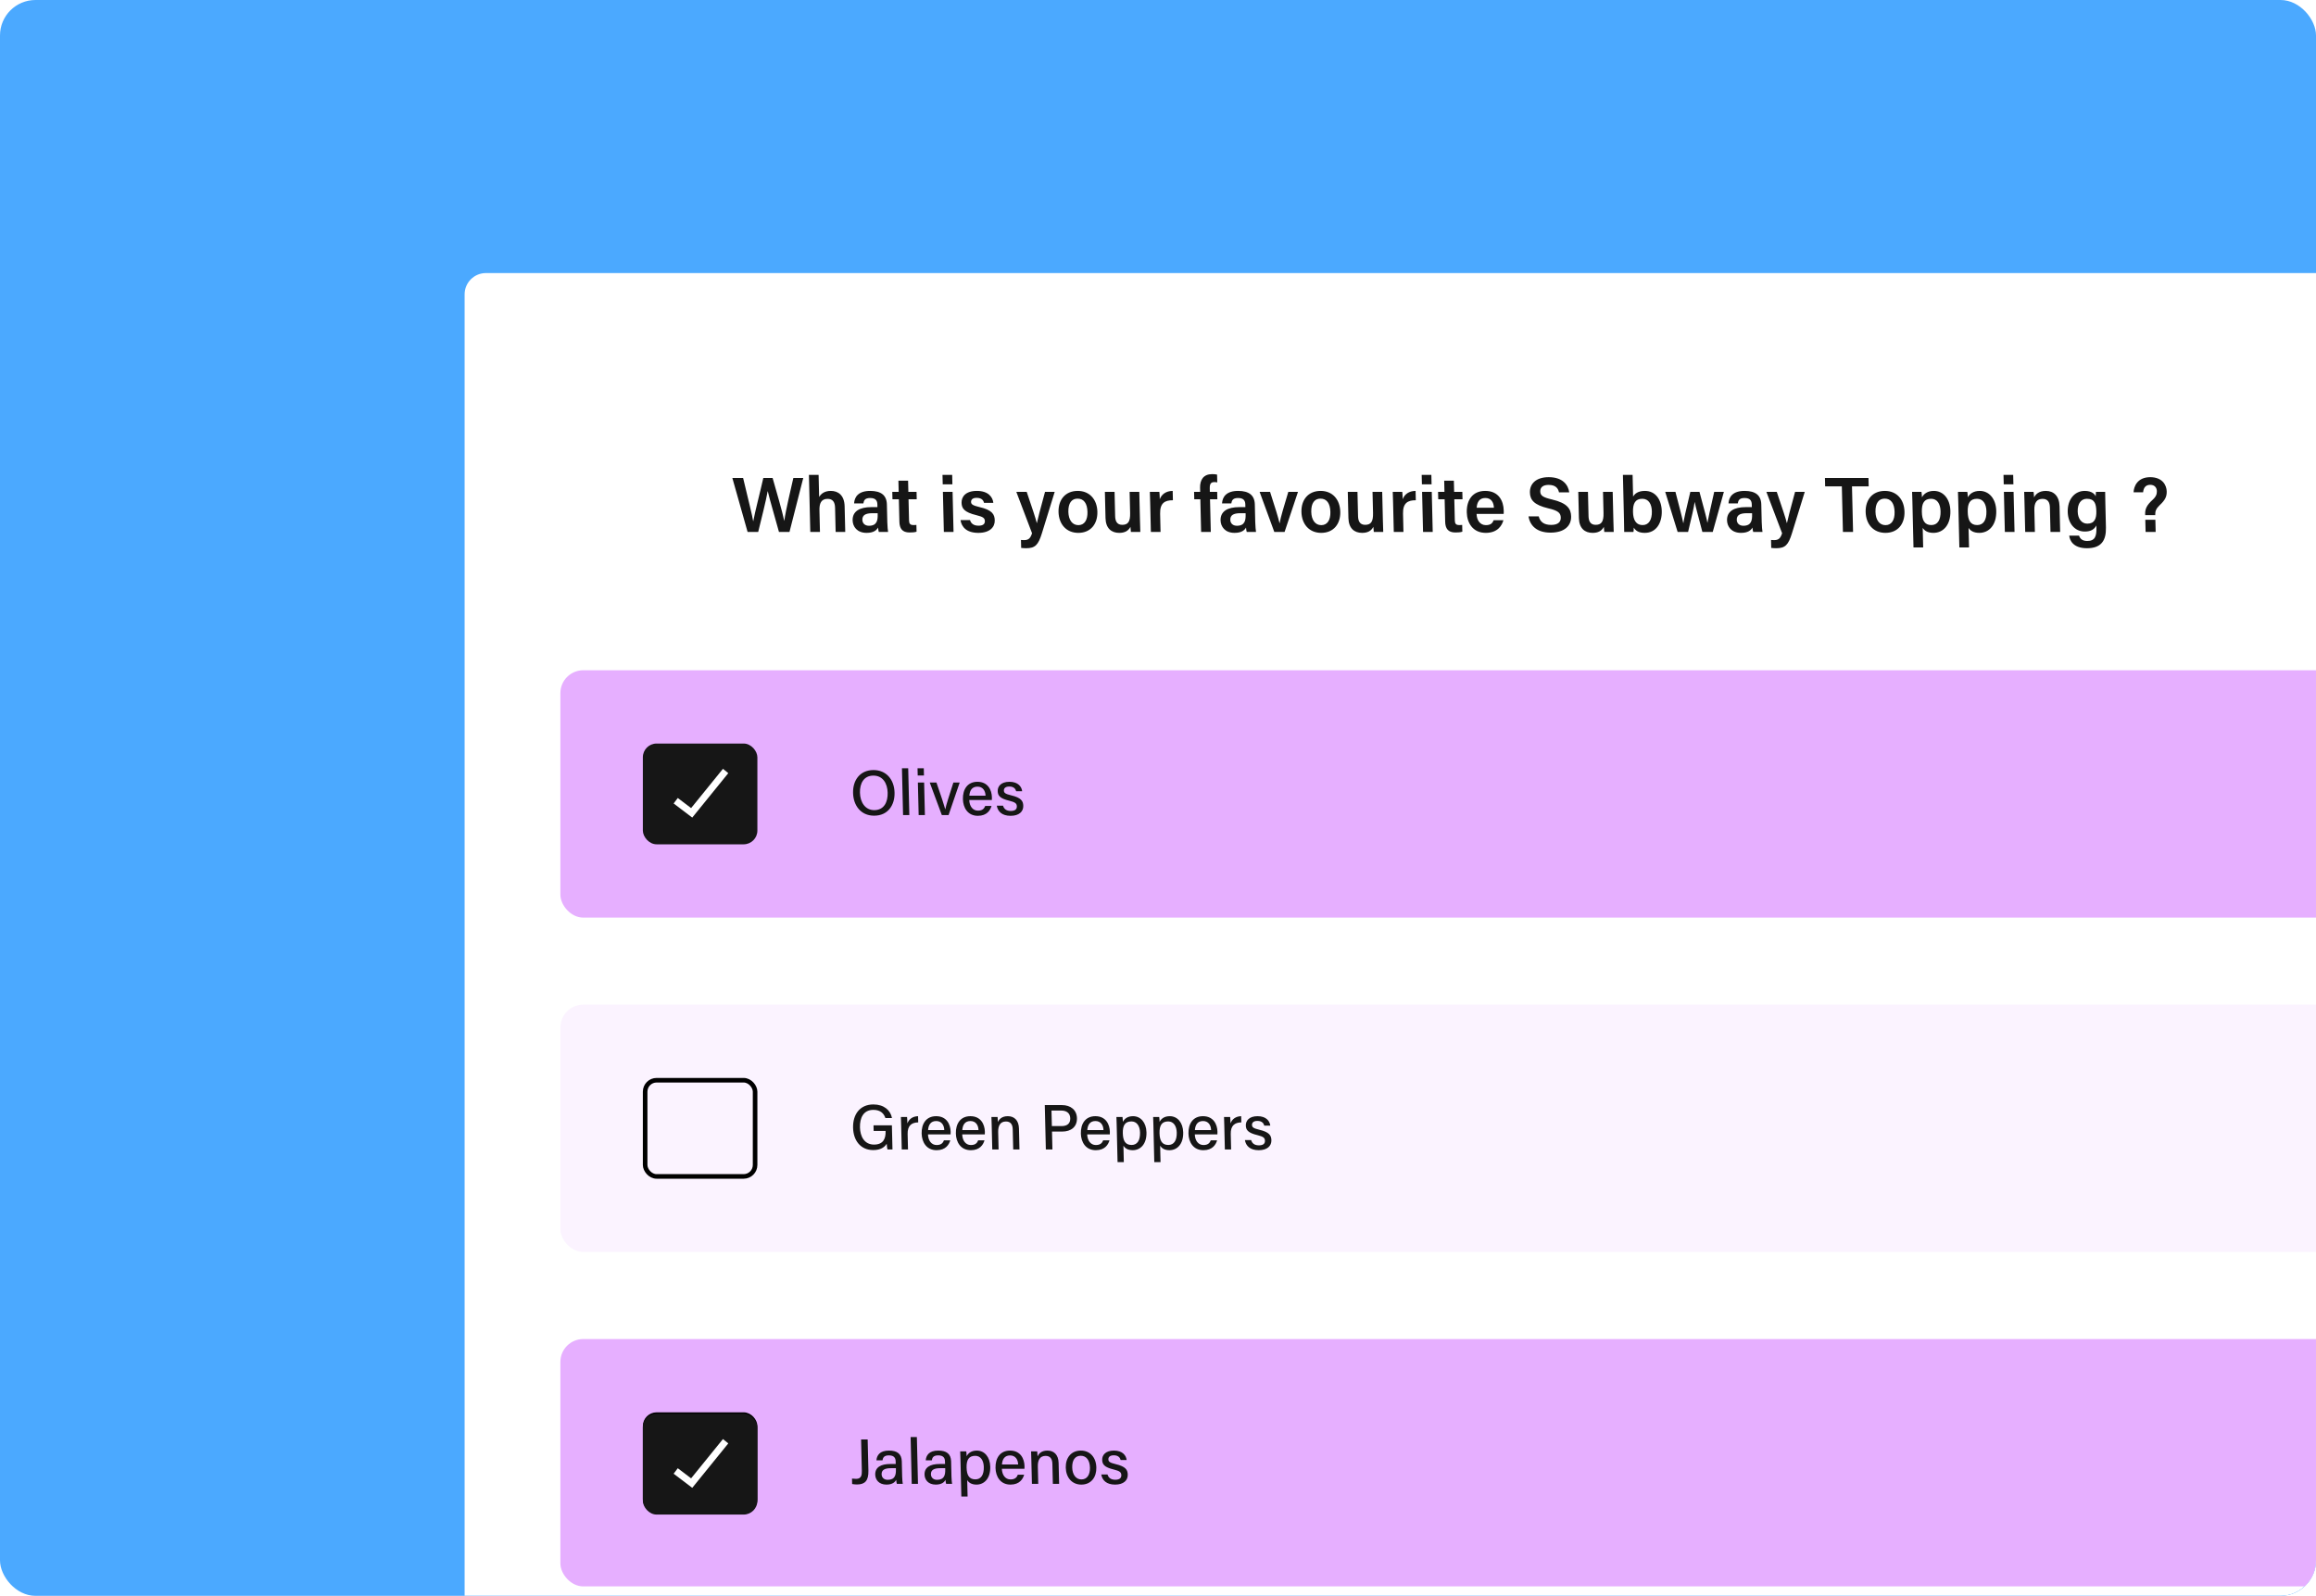
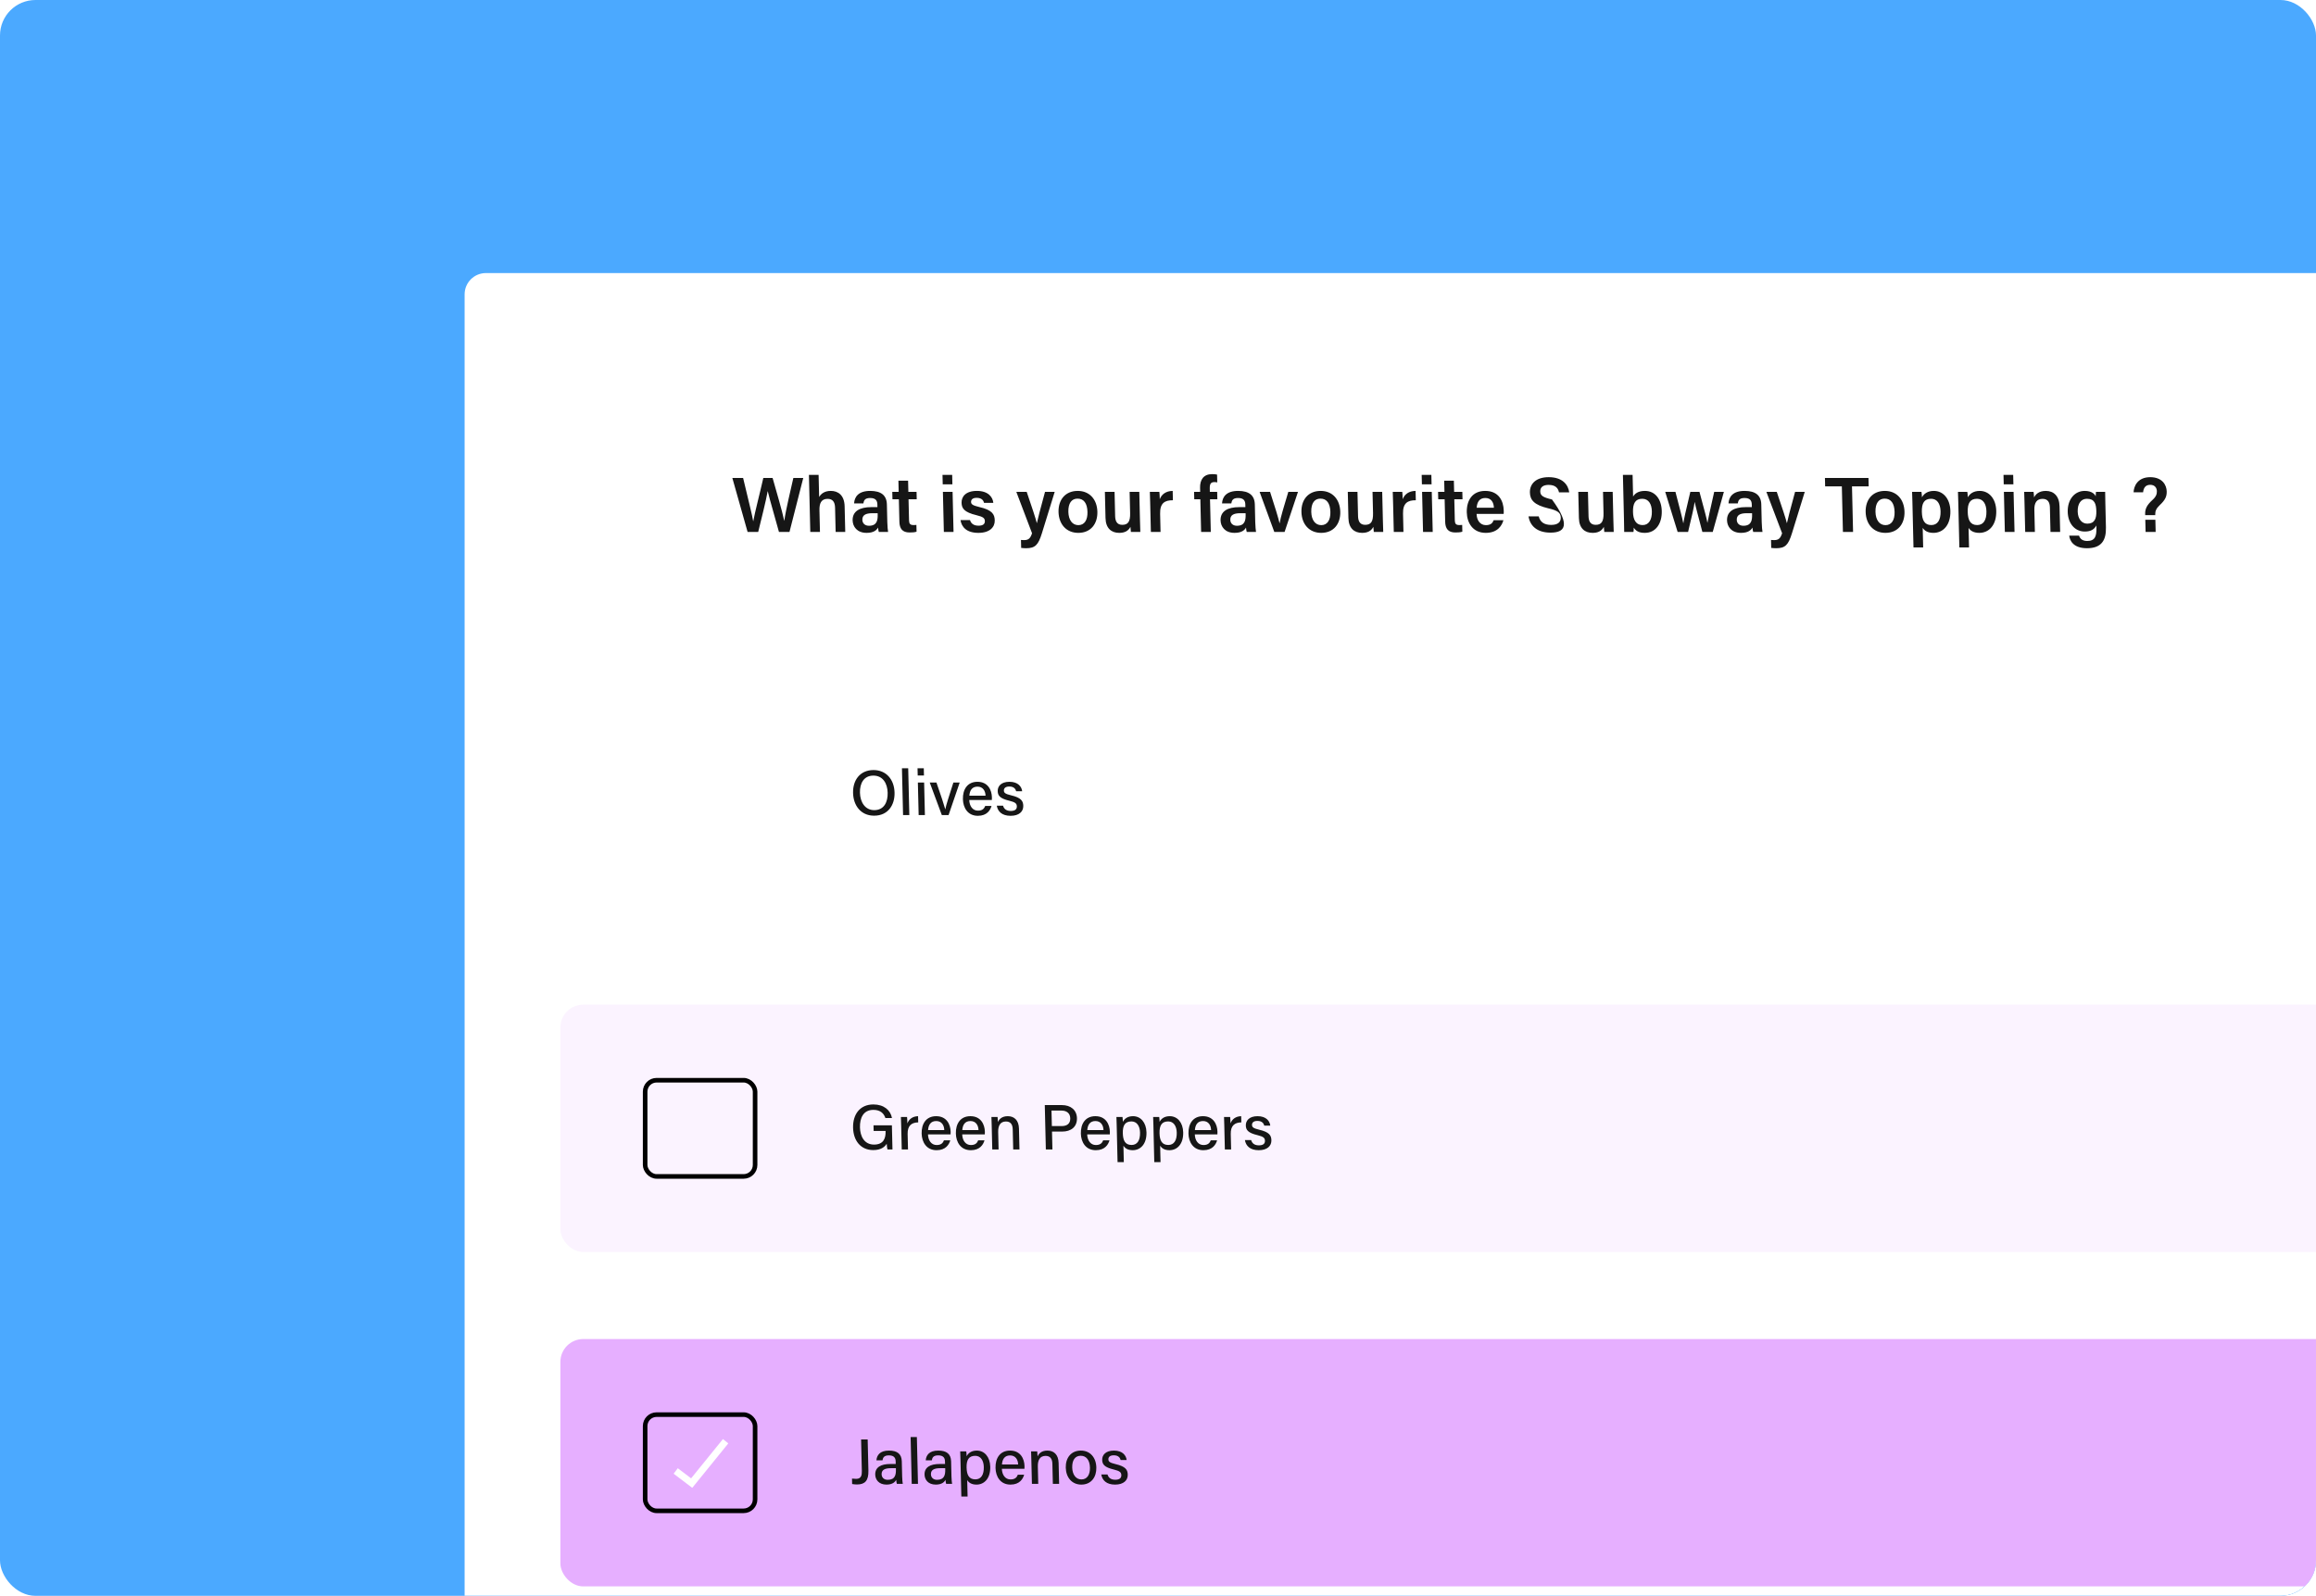
<svg xmlns="http://www.w3.org/2000/svg" width="653" height="450" viewBox="0 0 653 450" fill="none">
  <g clip-path="url(#clip0_3115_4342)">
    <rect width="653" height="450" rx="10" fill="#4BA9FF" />
    <g filter="url(#filter0_d_3115_4342)">
      <rect x="116" y="85" width="585" height="392" rx="6" fill="white" />
    </g>
-     <rect x="158" y="189" width="502.47" height="69.752" rx="6.458" fill="#E6AFFF" />
    <path d="M246.291 217.143C249.837 217.143 252.132 219.771 252.221 223.513C252.303 226.968 250.414 230.01 246.454 230.01C242.728 230.01 240.608 227.166 240.523 223.585C240.438 219.987 242.494 217.143 246.291 217.143ZM246.257 218.709C243.539 218.709 242.403 220.904 242.466 223.531C242.529 226.177 243.897 228.444 246.489 228.444C249.296 228.444 250.339 226.123 250.278 223.549C250.215 220.904 248.921 218.709 246.257 218.709ZM256.383 229.83H254.619L254.305 216.639H256.069L256.383 229.83ZM259.014 229.83L258.796 220.67H260.559L260.777 229.83H259.014ZM260.512 218.673H258.748L258.7 216.639H260.463L260.512 218.673ZM262.144 220.67H264.034C265.29 224.287 266.22 227.076 266.517 228.21H266.535C266.725 227.094 267.631 224.341 268.804 220.67H270.586L267.456 229.83H265.548L262.144 220.67ZM279.654 225.583H273.282C273.341 227.31 274.236 228.588 275.73 228.588C277.098 228.588 277.531 227.904 277.786 227.256H279.568C279.236 228.426 278.302 230.046 275.71 230.046C272.813 230.046 271.551 227.724 271.495 225.349C271.429 222.596 272.764 220.454 275.59 220.454C278.578 220.454 279.624 222.812 279.672 224.827C279.679 225.115 279.684 225.331 279.654 225.583ZM273.308 224.377H277.879C277.828 222.956 277.099 221.822 275.605 221.822C274.057 221.822 273.416 222.884 273.308 224.377ZM281.044 227.184H282.808C283.065 228.138 283.798 228.678 284.986 228.678C286.246 228.678 286.719 228.156 286.701 227.382C286.681 226.573 286.259 226.213 284.593 225.799C281.878 225.151 281.336 224.323 281.306 223.064C281.275 221.768 282.198 220.454 284.628 220.454C287.076 220.454 288.063 221.858 288.201 223.118H286.509C286.37 222.578 285.956 221.786 284.588 221.786C283.382 221.786 283.035 222.362 283.049 222.92C283.064 223.567 283.431 223.873 285.079 224.269C287.938 224.935 288.483 225.889 288.515 227.238C288.553 228.84 287.34 230.046 284.946 230.046C282.498 230.046 281.317 228.822 281.044 227.184Z" fill="#161616" />
-     <rect x="181.254" y="209.667" width="32.292" height="28.417" rx="3.875" fill="#161616" />
    <path d="M190.517 225.791L195.02 229.207L204.591 217.406" stroke="white" stroke-width="1.938" />
    <rect x="158" y="283.294" width="502.47" height="69.752" rx="6.458" fill="#FBF3FF" />
    <path d="M251.471 317.322L251.633 324.124H250.229C250.133 323.854 250.066 323.332 250.011 322.522C249.457 323.422 248.38 324.304 246.22 324.304C242.602 324.304 240.611 321.568 240.526 318.005C240.437 314.262 242.44 311.437 246.255 311.437C249.207 311.437 251.1 313.057 251.494 315.27H249.641C249.214 313.993 248.254 312.967 246.256 312.967C243.412 312.967 242.405 315.252 242.468 317.915C242.527 320.417 243.681 322.756 246.435 322.756C249.135 322.756 249.74 320.957 249.694 319.031L249.691 318.905H246.325L246.288 317.322H251.471ZM254.25 324.124L254.091 317.448C254.063 316.242 254.027 315.504 254.014 314.964H255.742C255.784 315.216 255.82 315.972 255.839 316.782C256.279 315.576 257.322 314.784 258.851 314.748L258.892 316.494C257.021 316.53 255.854 317.412 255.91 319.769L256.014 324.124H254.25ZM268.018 319.877H261.646C261.705 321.604 262.6 322.882 264.094 322.882C265.462 322.882 265.895 322.198 266.15 321.55H267.932C267.6 322.72 266.666 324.34 264.074 324.34C261.177 324.34 259.915 322.018 259.859 319.643C259.793 316.89 261.128 314.748 263.954 314.748C266.942 314.748 267.988 317.106 268.036 319.121C268.043 319.409 268.048 319.625 268.018 319.877ZM261.672 318.671H266.243C266.192 317.25 265.463 316.116 263.969 316.116C262.421 316.116 261.78 317.178 261.672 318.671ZM277.668 319.877H271.296C271.355 321.604 272.25 322.882 273.744 322.882C275.111 322.882 275.545 322.198 275.8 321.55H277.582C277.249 322.72 276.316 324.34 273.724 324.34C270.826 324.34 269.565 322.018 269.509 319.643C269.443 316.89 270.778 314.748 273.604 314.748C276.592 314.748 277.638 317.106 277.686 319.121C277.693 319.409 277.698 319.625 277.668 319.877ZM271.321 318.671H275.893C275.841 317.25 275.112 316.116 273.618 316.116C272.071 316.116 271.43 317.178 271.321 318.671ZM279.772 324.124L279.609 317.268C279.59 316.476 279.571 315.666 279.536 314.964H281.264C281.306 315.234 281.364 316.134 281.37 316.404C281.694 315.648 282.429 314.748 284.157 314.748C285.902 314.748 287.242 315.828 287.3 318.239L287.44 324.124H285.676L285.541 318.455C285.509 317.142 284.984 316.242 283.634 316.242C282.032 316.242 281.395 317.43 281.437 319.229L281.554 324.124H279.772ZM294.878 324.124L294.58 311.617H299.404C301.888 311.617 303.595 313.003 303.649 315.306C303.709 317.789 301.94 319.085 299.492 319.085H296.612L296.732 324.124H294.878ZM296.471 313.165L296.575 317.538H299.329C300.949 317.538 301.794 316.764 301.76 315.342C301.725 313.867 300.683 313.165 299.279 313.165H296.471ZM312.91 319.877H306.538C306.597 321.604 307.492 322.882 308.986 322.882C310.353 322.882 310.787 322.198 311.042 321.55H312.824C312.491 322.72 311.558 324.34 308.966 324.34C306.068 324.34 304.807 322.018 304.751 319.643C304.685 316.89 306.02 314.748 308.846 314.748C311.834 314.748 312.88 317.106 312.928 319.121C312.935 319.409 312.94 319.625 312.91 319.877ZM306.563 318.671H311.135C311.083 317.25 310.354 316.116 308.86 316.116C307.313 316.116 306.672 317.178 306.563 318.671ZM316.863 327.705H315.099L314.849 317.196C314.831 316.44 314.813 315.684 314.778 314.964H316.488C316.531 315.252 316.58 315.81 316.593 316.35C317.04 315.468 317.941 314.748 319.471 314.748C321.594 314.748 323.184 316.512 323.251 319.301C323.329 322.576 321.589 324.34 319.375 324.34C317.935 324.34 317.165 323.746 316.753 323.062L316.863 327.705ZM321.435 319.373C321.39 317.484 320.514 316.224 319.02 316.224C317.202 316.224 316.527 317.376 316.579 319.535C316.628 321.622 317.252 322.864 319.052 322.864C320.672 322.864 321.486 321.55 321.435 319.373ZM327.216 327.705H325.452L325.202 317.196C325.184 316.44 325.166 315.684 325.131 314.964H326.841C326.884 315.252 326.933 315.81 326.946 316.35C327.393 315.468 328.294 314.748 329.823 314.748C331.947 314.748 333.537 316.512 333.604 319.301C333.682 322.576 331.942 324.34 329.728 324.34C328.288 324.34 327.518 323.746 327.106 323.062L327.216 327.705ZM331.787 319.373C331.742 317.484 330.867 316.224 329.373 316.224C327.555 316.224 326.88 317.376 326.932 319.535C326.981 321.622 327.605 322.864 329.405 322.864C331.025 322.864 331.839 321.55 331.787 319.373ZM343.248 319.877H336.876C336.935 321.604 337.83 322.882 339.324 322.882C340.691 322.882 341.125 322.198 341.38 321.55H343.162C342.829 322.72 341.896 324.34 339.304 324.34C336.406 324.34 335.145 322.018 335.089 319.643C335.023 316.89 336.358 314.748 339.184 314.748C342.172 314.748 343.218 317.106 343.266 319.121C343.273 319.409 343.278 319.625 343.248 319.877ZM336.901 318.671H341.473C341.421 317.25 340.692 316.116 339.198 316.116C337.651 316.116 337.01 317.178 336.901 318.671ZM345.352 324.124L345.193 317.448C345.164 316.242 345.129 315.504 345.116 314.964H346.844C346.886 315.216 346.922 315.972 346.941 316.782C347.38 315.576 348.423 314.784 349.953 314.748L349.994 316.494C348.123 316.53 346.956 317.412 347.012 319.769L347.116 324.124H345.352ZM351.001 321.478H352.765C353.022 322.432 353.754 322.972 354.942 322.972C356.202 322.972 356.676 322.45 356.657 321.676C356.638 320.867 356.216 320.507 354.55 320.093C351.835 319.445 351.293 318.617 351.263 317.358C351.232 316.062 352.155 314.748 354.585 314.748C357.032 314.748 358.02 316.152 358.158 317.412H356.466C356.327 316.872 355.912 316.08 354.544 316.08C353.338 316.08 352.992 316.656 353.005 317.214C353.021 317.861 353.388 318.167 355.035 318.563C357.895 319.229 358.44 320.183 358.472 321.532C358.51 323.134 357.297 324.34 354.903 324.34C352.455 324.34 351.274 323.116 351.001 321.478Z" fill="#161616" />
    <rect x="181.9" y="304.606" width="31.001" height="27.126" rx="3.229" stroke="black" stroke-width="1.292" />
    <rect x="158" y="377.588" width="502.47" height="69.752" rx="6.458" fill="#E6AFFF" />
    <path d="M244.64 405.911L244.849 414.711C244.917 417.536 243.862 418.598 241.648 418.598C241.144 418.598 240.639 418.544 240.259 418.472L240.223 416.942C240.458 416.978 240.998 417.014 241.394 417.014C242.852 417.014 243.025 415.952 242.997 414.783L242.786 405.911H244.64ZM254.262 412.065L254.364 416.348C254.384 417.194 254.479 418.166 254.539 418.418H252.866C252.789 418.22 252.724 417.77 252.677 417.284C252.385 417.878 251.683 418.634 249.937 418.634C247.759 418.634 246.807 417.212 246.774 415.826C246.725 413.775 248.323 412.821 251.04 412.821H252.552L252.535 412.083C252.516 411.31 252.243 410.392 250.641 410.392C249.183 410.392 248.947 411.094 248.82 411.795H247.11C247.205 410.464 247.998 409.024 250.662 409.042C252.948 409.042 254.213 409.978 254.262 412.065ZM252.605 414.297L252.599 414.009H251.195C249.431 414.009 248.543 414.513 248.572 415.718C248.593 416.618 249.221 417.284 250.301 417.284C252.389 417.284 252.643 415.862 252.605 414.297ZM258.826 418.418H257.063L256.749 405.227H258.512L258.826 418.418ZM268.166 412.065L268.268 416.348C268.288 417.194 268.383 418.166 268.443 418.418H266.769C266.692 418.22 266.628 417.77 266.58 417.284C266.288 417.878 265.586 418.634 263.84 418.634C261.662 418.634 260.711 417.212 260.678 415.826C260.629 413.775 262.226 412.821 264.944 412.821H266.456L266.438 412.083C266.42 411.31 266.146 410.392 264.544 410.392C263.086 410.392 262.851 411.094 262.724 411.795H261.014C261.108 410.464 261.902 409.024 264.566 409.042C266.852 409.042 268.116 409.978 268.166 412.065ZM266.509 414.297L266.502 414.009H265.098C263.334 414.009 262.446 414.513 262.475 415.718C262.496 416.618 263.124 417.284 264.204 417.284C266.292 417.284 266.546 415.862 266.509 414.297ZM272.815 421.999H271.051L270.801 411.49C270.783 410.734 270.765 409.978 270.73 409.258H272.44C272.483 409.546 272.532 410.104 272.545 410.644C272.992 409.762 273.893 409.042 275.422 409.042C277.546 409.042 279.136 410.806 279.203 413.595C279.281 416.87 277.541 418.634 275.327 418.634C273.887 418.634 273.117 418.04 272.705 417.356L272.815 421.999ZM277.386 413.667C277.341 411.777 276.466 410.518 274.972 410.518C273.154 410.518 272.479 411.67 272.531 413.829C272.58 415.916 273.204 417.158 275.004 417.158C276.624 417.158 277.438 415.844 277.386 413.667ZM288.847 414.171H282.475C282.534 415.898 283.429 417.176 284.923 417.176C286.29 417.176 286.724 416.492 286.979 415.844H288.761C288.428 417.014 287.495 418.634 284.903 418.634C282.005 418.634 280.744 416.312 280.688 413.937C280.622 411.184 281.957 409.042 284.783 409.042C287.771 409.042 288.817 411.4 288.865 413.415C288.872 413.703 288.877 413.919 288.847 414.171ZM282.5 412.965H287.072C287.02 411.544 286.291 410.41 284.797 410.41C283.25 410.41 282.609 411.472 282.5 412.965ZM290.951 418.418L290.788 411.562C290.769 410.77 290.75 409.96 290.715 409.258H292.443C292.485 409.528 292.543 410.428 292.549 410.698C292.873 409.942 293.608 409.042 295.336 409.042C297.081 409.042 298.421 410.122 298.479 412.533L298.619 418.418H296.855L296.72 412.749C296.688 411.436 296.163 410.536 294.813 410.536C293.211 410.536 292.574 411.723 292.616 413.523L292.733 418.418H290.951ZM304.754 409.042C307.328 409.042 309.047 410.95 309.115 413.811C309.179 416.492 307.7 418.634 304.875 418.634C302.211 418.634 300.56 416.6 300.495 413.847C300.43 411.13 301.964 409.042 304.754 409.042ZM304.717 410.5C303.097 410.5 302.263 411.777 302.312 413.829C302.359 415.79 303.346 417.176 304.912 417.176C306.496 417.176 307.364 415.862 307.316 413.847C307.268 411.813 306.337 410.5 304.717 410.5ZM310.504 415.772H312.267C312.524 416.726 313.257 417.266 314.445 417.266C315.705 417.266 316.178 416.744 316.16 415.97C316.141 415.161 315.718 414.801 314.052 414.387C311.337 413.739 310.795 412.911 310.765 411.652C310.735 410.356 311.657 409.042 314.087 409.042C316.535 409.042 317.522 410.446 317.66 411.705H315.968C315.83 411.166 315.415 410.374 314.047 410.374C312.841 410.374 312.495 410.95 312.508 411.508C312.523 412.155 312.891 412.461 314.538 412.857C317.398 413.523 317.942 414.477 317.974 415.826C318.012 417.428 316.799 418.634 314.405 418.634C311.958 418.634 310.776 417.41 310.504 415.772Z" fill="#161616" />
    <rect x="181.9" y="398.901" width="31.001" height="27.126" rx="3.229" stroke="black" stroke-width="1.292" />
-     <rect x="181.254" y="398.667" width="32.292" height="28.417" rx="3.875" fill="#161616" />
    <path d="M190.517 414.792L195.02 418.208L204.591 406.406" stroke="white" stroke-width="1.938" />
-     <path d="M213.776 149.995H210.784L206.484 134.775H209.52C211.012 141.087 212.102 145.288 212.362 146.982H212.384C212.831 144.474 214.383 138.536 215.218 134.775H217.835C218.723 137.876 220.616 144.386 221.115 146.85H221.137C221.547 143.749 223.112 137.414 223.687 134.775H226.481L222.597 149.995H219.628C218.711 146.586 217.012 140.867 216.472 138.514H216.45C216.006 141.087 214.557 146.784 213.776 149.995ZM228.079 133.917H230.807L230.955 140.142C231.463 139.306 232.388 138.426 234.258 138.426C236.26 138.426 238.07 139.592 238.145 142.759L238.318 149.995H235.612L235.449 143.177C235.411 141.549 234.774 140.67 233.344 140.67C231.496 140.67 230.999 141.989 231.045 143.925L231.19 149.995H228.462L228.079 133.917ZM250.059 142.253L250.178 147.224C250.203 148.279 250.325 149.709 250.398 149.995H247.78C247.686 149.753 247.606 149.181 247.574 148.763C247.195 149.445 246.4 150.259 244.332 150.259C241.626 150.259 240.44 148.477 240.399 146.74C240.338 144.188 242.356 143.001 245.677 143.001H247.393L247.375 142.231C247.354 141.351 247.046 140.428 245.352 140.428C243.856 140.428 243.564 141.109 243.43 141.945H240.812C240.922 140.098 242.048 138.404 245.414 138.426C248.363 138.448 249.996 139.614 250.059 142.253ZM247.464 145.046L247.456 144.716H245.982C243.98 144.716 243.114 145.31 243.145 146.586C243.167 147.51 243.801 148.257 245.011 148.257C247.254 148.257 247.504 146.718 247.464 145.046ZM251.631 140.779L251.581 138.69H253.385L253.31 135.545H256.038L256.113 138.69H258.423L258.472 140.779H256.163L256.304 146.718C256.327 147.663 256.6 148.059 257.568 148.059C257.788 148.059 258.118 148.059 258.381 148.015L258.426 149.929C257.859 150.127 257.068 150.149 256.452 150.149C254.406 150.149 253.632 149.049 253.586 147.114L253.435 140.779H251.631ZM266.122 149.995L265.853 138.69H268.581L268.85 149.995H266.122ZM268.53 136.579H265.803L265.739 133.917H268.467L268.53 136.579ZM270.813 146.652H273.497C273.785 147.663 274.591 148.235 275.889 148.235C277.209 148.235 277.703 147.729 277.684 146.938C277.663 146.08 277.149 145.728 275.357 145.288C271.795 144.43 271.152 143.331 271.115 141.769C271.076 140.12 272.202 138.426 275.435 138.426C278.691 138.426 279.922 140.23 280.069 141.791H277.451C277.329 141.263 276.934 140.384 275.372 140.384C274.14 140.384 273.78 140.955 273.794 141.549C273.809 142.187 274.213 142.517 276.138 142.979C279.809 143.815 280.433 145.068 280.473 146.74C280.518 148.631 279.083 150.259 275.849 150.259C272.571 150.259 271.125 148.653 270.813 146.652ZM286.552 138.69H289.478C290.991 143.111 292.082 146.41 292.328 147.51H292.35C292.608 146.322 293.251 143.771 294.648 138.69H297.376L293.761 150.391C292.739 153.668 291.881 154.592 289.307 154.592C288.999 154.592 288.426 154.57 287.919 154.504L287.866 152.26C288.108 152.282 288.439 152.304 288.725 152.304C289.956 152.304 290.517 151.842 290.988 150.369L286.552 138.69ZM303.878 138.426C307.156 138.426 309.324 140.779 309.408 144.32C309.488 147.685 307.57 150.259 304.028 150.259C300.596 150.259 298.534 147.751 298.454 144.364C298.372 140.933 300.358 138.426 303.878 138.426ZM303.82 140.604C302.148 140.604 301.166 141.879 301.225 144.342C301.28 146.63 302.348 148.081 304.042 148.081C305.758 148.081 306.67 146.652 306.615 144.364C306.557 141.923 305.58 140.604 303.82 140.604ZM321.226 138.69L321.417 146.696C321.443 147.795 321.474 149.093 321.517 149.995H318.855C318.804 149.687 318.767 149.049 318.733 148.565C318.123 149.731 317.102 150.259 315.562 150.259C313.384 150.259 311.77 149.005 311.701 146.08L311.525 138.69H314.253L314.415 145.53C314.447 146.85 314.87 147.993 316.41 147.993C318.06 147.993 318.698 147.092 318.641 144.672L318.498 138.69H321.226ZM324.491 149.995L324.295 141.747C324.265 140.472 324.242 139.526 324.2 138.69H326.884C326.934 138.954 326.982 140.01 327 140.779C327.495 139.416 328.726 138.448 330.64 138.426L330.702 141.065C328.414 141.043 327.025 141.857 327.097 144.87L327.219 149.995H324.491ZM341.386 149.995H338.658L338.439 140.779H336.723L336.673 138.69H338.389L338.362 137.568C338.309 135.325 339.304 133.698 341.768 133.698C342.252 133.698 342.869 133.741 343.157 133.829L343.209 136.029C343.01 135.985 342.701 135.941 342.437 135.941C341.425 135.941 341.062 136.403 341.095 137.766L341.117 138.69H343.185L343.234 140.779H341.166L341.386 149.995ZM353.801 142.253L353.919 147.224C353.944 148.279 354.066 149.709 354.139 149.995H351.521C351.428 149.753 351.348 149.181 351.316 148.763C350.936 149.445 350.142 150.259 348.074 150.259C345.368 150.259 344.182 148.477 344.14 146.74C344.08 144.188 346.097 143.001 349.419 143.001H351.135L351.117 142.231C351.096 141.351 350.788 140.428 349.094 140.428C347.598 140.428 347.306 141.109 347.172 141.945H344.554C344.664 140.098 345.79 138.404 349.156 138.426C352.104 138.448 353.738 139.614 353.801 142.253ZM351.206 145.046L351.198 144.716H349.724C347.722 144.716 346.856 145.31 346.886 146.586C346.908 147.51 347.542 148.257 348.752 148.257C350.996 148.257 351.245 146.718 351.206 145.046ZM355.148 138.69H358.096C359.426 142.781 360.474 146.168 360.771 147.554H360.793C361.061 145.882 362.103 142.495 363.244 138.69H365.972L362.193 149.995H359.289L355.148 138.69ZM372.366 138.426C375.644 138.426 377.812 140.779 377.896 144.32C377.976 147.685 376.058 150.259 372.516 150.259C369.084 150.259 367.022 147.751 366.942 144.364C366.86 140.933 368.846 138.426 372.366 138.426ZM372.308 140.604C370.636 140.604 369.654 141.879 369.713 144.342C369.768 146.63 370.836 148.081 372.53 148.081C374.246 148.081 375.158 146.652 375.103 144.364C375.045 141.923 374.068 140.604 372.308 140.604ZM389.714 138.69L389.905 146.696C389.931 147.795 389.962 149.093 390.005 149.995H387.343C387.292 149.687 387.255 149.049 387.221 148.565C386.611 149.731 385.59 150.259 384.05 150.259C381.872 150.259 380.258 149.005 380.189 146.08L380.013 138.69H382.741L382.903 145.53C382.935 146.85 383.358 147.993 384.898 147.993C386.548 147.993 387.186 147.092 387.129 144.672L386.986 138.69H389.714ZM392.979 149.995L392.783 141.747C392.753 140.472 392.73 139.526 392.688 138.69H395.372C395.422 138.954 395.469 140.01 395.488 140.779C395.983 139.416 397.214 138.448 399.128 138.426L399.19 141.065C396.902 141.043 395.513 141.857 395.585 144.87L395.707 149.995H392.979ZM401.229 149.995L400.96 138.69H403.688L403.957 149.995H401.229ZM403.637 136.579H400.909L400.846 133.917H403.574L403.637 136.579ZM405.514 140.779L405.464 138.69H407.268L407.193 135.545H409.921L409.996 138.69H412.306L412.356 140.779H410.046L410.187 146.718C410.21 147.663 410.483 148.059 411.451 148.059C411.671 148.059 412.001 148.059 412.264 148.015L412.309 149.929C411.742 150.127 410.951 150.149 410.335 150.149C408.289 150.149 407.515 149.049 407.469 147.114L407.318 140.779H405.514ZM423.956 144.914H416.323C416.363 146.608 417.256 148.081 418.95 148.081C420.402 148.081 420.848 147.422 421.139 146.696H423.889C423.504 148.103 422.324 150.259 418.914 150.259C415.262 150.259 413.633 147.444 413.563 144.496C413.48 140.999 415.2 138.426 418.764 138.426C422.57 138.426 423.914 141.263 423.977 143.947C423.986 144.32 423.993 144.584 423.956 144.914ZM416.348 143.177H421.209C421.151 141.659 420.462 140.428 418.79 140.428C417.118 140.428 416.463 141.571 416.348 143.177ZM430.97 145.618H433.851C434.264 147.246 435.426 148.015 437.34 148.015C439.298 148.015 440.092 147.18 440.063 145.948C440.031 144.628 439.29 143.969 436.503 143.331C432.543 142.385 431.409 140.977 431.359 138.888C431.3 136.381 433.126 134.555 436.668 134.555C440.562 134.555 442.175 136.711 442.446 138.844H439.564C439.34 137.766 438.678 136.733 436.632 136.733C435.114 136.733 434.249 137.37 434.278 138.58C434.306 139.768 435.044 140.252 437.588 140.845C441.99 141.879 442.932 143.551 442.981 145.618C443.044 148.279 441.088 150.193 437.172 150.193C433.322 150.193 431.384 148.235 430.97 145.618ZM454.7 138.69L454.891 146.696C454.917 147.795 454.948 149.093 454.992 149.995H452.33C452.278 149.687 452.241 149.049 452.208 148.565C451.597 149.731 450.576 150.259 449.036 150.259C446.858 150.259 445.245 149.005 445.175 146.08L444.999 138.69H447.727L447.89 145.53C447.921 146.85 448.344 147.993 449.884 147.993C451.534 147.993 452.173 147.092 452.115 144.672L451.973 138.69H454.7ZM457.877 146.256L457.583 133.917H460.311L460.456 140.032C460.921 139.218 461.87 138.426 463.784 138.426C466.776 138.426 468.462 140.889 468.539 144.123C468.618 147.444 466.991 150.259 463.758 150.259C462.042 150.259 461.214 149.687 460.643 148.785C460.653 149.225 460.599 149.709 460.561 149.995H457.944C457.936 148.763 457.906 147.51 457.877 146.256ZM465.747 144.188C465.698 142.121 464.827 140.648 463.045 140.648C461.065 140.648 460.37 141.967 460.428 144.386C460.477 146.454 461.153 148.059 463.177 148.059C464.893 148.059 465.802 146.52 465.747 144.188ZM469.509 138.69H472.391C473.649 143.485 474.352 146.212 474.603 147.532H474.625C474.817 146.344 475.251 144.232 476.592 138.69H479.166C480.735 144.54 481.216 146.234 481.398 147.4H481.42C481.655 146.212 481.989 144.518 483.324 138.69H486.052L482.911 149.995H479.985C478.895 145.772 478.102 142.979 477.827 141.571H477.805C477.639 142.935 476.96 145.794 475.96 149.995H473.012L469.509 138.69ZM496.599 142.253L496.717 147.224C496.742 148.279 496.864 149.709 496.937 149.995H494.319C494.225 149.753 494.146 149.181 494.114 148.763C493.734 149.445 492.94 150.259 490.872 150.259C488.166 150.259 486.98 148.477 486.938 146.74C486.877 144.188 488.895 143.001 492.217 143.001H493.933L493.914 142.231C493.893 141.351 493.586 140.428 491.892 140.428C490.396 140.428 490.104 141.109 489.97 141.945H487.352C487.462 140.098 488.588 138.404 491.954 138.426C494.902 138.448 496.536 139.614 496.599 142.253ZM494.003 145.046L493.996 144.716H492.522C490.52 144.716 489.654 145.31 489.684 146.586C489.706 147.51 490.34 148.257 491.55 148.257C493.794 148.257 494.043 146.718 494.003 145.046ZM498.032 138.69H500.958C502.471 143.111 503.561 146.41 503.807 147.51H503.829C504.087 146.322 504.73 143.771 506.127 138.69H508.855L505.24 150.391C504.218 153.668 503.36 154.592 500.786 154.592C500.478 154.592 499.906 154.57 499.398 154.504L499.345 152.26C499.587 152.282 499.918 152.304 500.204 152.304C501.436 152.304 501.997 151.842 502.467 150.369L498.032 138.69ZM519.616 149.995L519.311 137.151H514.603L514.546 134.775H526.822L526.878 137.151H522.171L522.476 149.995H519.616ZM531.448 138.426C534.726 138.426 536.894 140.779 536.978 144.32C537.058 147.685 535.14 150.259 531.598 150.259C528.166 150.259 526.104 147.751 526.024 144.364C525.942 140.933 527.928 138.426 531.448 138.426ZM531.39 140.604C529.718 140.604 528.736 141.879 528.795 144.342C528.85 146.63 529.918 148.081 531.612 148.081C533.328 148.081 534.24 146.652 534.185 144.364C534.127 141.923 533.15 140.604 531.39 140.604ZM542.24 154.372H539.512L539.204 141.417C539.182 140.516 539.16 139.592 539.117 138.69H541.757C541.808 139.02 541.891 139.702 541.903 140.23C542.409 139.284 543.444 138.426 545.27 138.426C547.844 138.426 549.831 140.582 549.914 144.057C550.009 148.059 547.884 150.259 545.134 150.259C543.462 150.259 542.566 149.599 542.108 148.851L542.24 154.372ZM547.145 144.167C547.093 141.989 546.137 140.648 544.487 140.648C542.529 140.648 541.811 141.901 541.869 144.342C541.925 146.674 542.618 148.059 544.531 148.059C546.313 148.059 547.203 146.63 547.145 144.167ZM555.173 154.372H552.445L552.136 141.417C552.115 140.516 552.093 139.592 552.05 138.69H554.689C554.741 139.02 554.823 139.702 554.836 140.23C555.341 139.284 556.377 138.426 558.203 138.426C560.777 138.426 562.764 140.582 562.847 144.057C562.942 148.059 560.816 150.259 558.067 150.259C556.395 150.259 555.499 149.599 555.041 148.851L555.173 154.372ZM560.077 144.167C560.026 141.989 559.07 140.648 557.42 140.648C555.462 140.648 554.744 141.901 554.802 144.342C554.857 146.674 555.55 148.059 557.464 148.059C559.246 148.059 560.136 146.63 560.077 144.167ZM565.273 149.995L565.004 138.69H567.732L568.001 149.995H565.273ZM567.682 136.579H564.954L564.891 133.917H567.619L567.682 136.579ZM571.01 149.995L570.808 141.527C570.785 140.56 570.761 139.548 570.719 138.69H573.359C573.432 138.998 573.498 139.922 573.506 140.274C573.883 139.482 574.782 138.426 576.828 138.426C579.05 138.426 580.625 139.878 580.694 142.781L580.865 149.995H578.138L577.973 143.089C577.94 141.681 577.41 140.67 575.914 140.67C574.308 140.67 573.54 141.703 573.59 143.793L573.738 149.995H571.01ZM593.609 141.945L593.77 148.741C593.857 152.37 592.502 154.592 588.432 154.592C584.538 154.592 583.584 152.414 583.42 151.051H586.192C586.478 151.974 587.217 152.546 588.493 152.546C590.715 152.546 591.145 151.182 591.089 148.829L591.073 148.169C590.505 149.247 589.552 149.885 587.814 149.885C584.91 149.885 583.072 147.51 582.997 144.364C582.911 140.779 584.989 138.426 587.783 138.426C589.807 138.426 590.666 139.372 590.878 139.966C590.891 139.592 590.94 138.888 590.957 138.69H593.553C593.552 139.57 593.582 140.845 593.609 141.945ZM585.81 144.254C585.86 146.344 586.969 147.663 588.509 147.663C590.577 147.663 591.115 146.234 591.065 144.145C591.014 142.011 590.542 140.648 588.408 140.648C586.802 140.648 585.755 141.923 585.81 144.254ZM607.679 145.266H604.841L604.832 144.892C604.8 143.529 605.28 142.429 606.916 140.955C607.928 140.032 608.153 139.306 608.134 138.492C608.112 137.568 607.541 136.711 606.265 136.711C604.901 136.711 604.373 137.612 604.248 138.822H601.564C601.634 137.151 602.65 134.555 606.28 134.555C609.756 134.577 610.867 136.865 610.907 138.558C610.942 140.01 610.503 140.977 608.932 142.451C607.964 143.375 607.651 144.101 607.674 145.046L607.679 145.266ZM607.792 149.995H604.954L604.872 146.564H607.71L607.792 149.995Z" fill="#161616" />
+     <path d="M213.776 149.995H210.784L206.484 134.775H209.52C211.012 141.087 212.102 145.288 212.362 146.982H212.384C212.831 144.474 214.383 138.536 215.218 134.775H217.835C218.723 137.876 220.616 144.386 221.115 146.85H221.137C221.547 143.749 223.112 137.414 223.687 134.775H226.481L222.597 149.995H219.628C218.711 146.586 217.012 140.867 216.472 138.514H216.45C216.006 141.087 214.557 146.784 213.776 149.995ZM228.079 133.917H230.807L230.955 140.142C231.463 139.306 232.388 138.426 234.258 138.426C236.26 138.426 238.07 139.592 238.145 142.759L238.318 149.995H235.612L235.449 143.177C235.411 141.549 234.774 140.67 233.344 140.67C231.496 140.67 230.999 141.989 231.045 143.925L231.19 149.995H228.462L228.079 133.917ZM250.059 142.253L250.178 147.224C250.203 148.279 250.325 149.709 250.398 149.995H247.78C247.686 149.753 247.606 149.181 247.574 148.763C247.195 149.445 246.4 150.259 244.332 150.259C241.626 150.259 240.44 148.477 240.399 146.74C240.338 144.188 242.356 143.001 245.677 143.001H247.393L247.375 142.231C247.354 141.351 247.046 140.428 245.352 140.428C243.856 140.428 243.564 141.109 243.43 141.945H240.812C240.922 140.098 242.048 138.404 245.414 138.426C248.363 138.448 249.996 139.614 250.059 142.253ZM247.464 145.046L247.456 144.716H245.982C243.98 144.716 243.114 145.31 243.145 146.586C243.167 147.51 243.801 148.257 245.011 148.257C247.254 148.257 247.504 146.718 247.464 145.046ZM251.631 140.779L251.581 138.69H253.385L253.31 135.545H256.038L256.113 138.69H258.423L258.472 140.779H256.163L256.304 146.718C256.327 147.663 256.6 148.059 257.568 148.059C257.788 148.059 258.118 148.059 258.381 148.015L258.426 149.929C257.859 150.127 257.068 150.149 256.452 150.149C254.406 150.149 253.632 149.049 253.586 147.114L253.435 140.779H251.631ZM266.122 149.995L265.853 138.69H268.581L268.85 149.995H266.122ZM268.53 136.579H265.803L265.739 133.917H268.467L268.53 136.579ZM270.813 146.652H273.497C273.785 147.663 274.591 148.235 275.889 148.235C277.209 148.235 277.703 147.729 277.684 146.938C277.663 146.08 277.149 145.728 275.357 145.288C271.795 144.43 271.152 143.331 271.115 141.769C271.076 140.12 272.202 138.426 275.435 138.426C278.691 138.426 279.922 140.23 280.069 141.791H277.451C277.329 141.263 276.934 140.384 275.372 140.384C274.14 140.384 273.78 140.955 273.794 141.549C273.809 142.187 274.213 142.517 276.138 142.979C279.809 143.815 280.433 145.068 280.473 146.74C280.518 148.631 279.083 150.259 275.849 150.259C272.571 150.259 271.125 148.653 270.813 146.652ZM286.552 138.69H289.478C290.991 143.111 292.082 146.41 292.328 147.51H292.35C292.608 146.322 293.251 143.771 294.648 138.69H297.376L293.761 150.391C292.739 153.668 291.881 154.592 289.307 154.592C288.999 154.592 288.426 154.57 287.919 154.504L287.866 152.26C288.108 152.282 288.439 152.304 288.725 152.304C289.956 152.304 290.517 151.842 290.988 150.369L286.552 138.69ZM303.878 138.426C307.156 138.426 309.324 140.779 309.408 144.32C309.488 147.685 307.57 150.259 304.028 150.259C300.596 150.259 298.534 147.751 298.454 144.364C298.372 140.933 300.358 138.426 303.878 138.426ZM303.82 140.604C302.148 140.604 301.166 141.879 301.225 144.342C301.28 146.63 302.348 148.081 304.042 148.081C305.758 148.081 306.67 146.652 306.615 144.364C306.557 141.923 305.58 140.604 303.82 140.604ZM321.226 138.69L321.417 146.696C321.443 147.795 321.474 149.093 321.517 149.995H318.855C318.804 149.687 318.767 149.049 318.733 148.565C318.123 149.731 317.102 150.259 315.562 150.259C313.384 150.259 311.77 149.005 311.701 146.08L311.525 138.69H314.253L314.415 145.53C314.447 146.85 314.87 147.993 316.41 147.993C318.06 147.993 318.698 147.092 318.641 144.672L318.498 138.69H321.226ZM324.491 149.995L324.295 141.747C324.265 140.472 324.242 139.526 324.2 138.69H326.884C326.934 138.954 326.982 140.01 327 140.779C327.495 139.416 328.726 138.448 330.64 138.426L330.702 141.065C328.414 141.043 327.025 141.857 327.097 144.87L327.219 149.995H324.491ZM341.386 149.995H338.658L338.439 140.779H336.723L336.673 138.69H338.389L338.362 137.568C338.309 135.325 339.304 133.698 341.768 133.698C342.252 133.698 342.869 133.741 343.157 133.829L343.209 136.029C343.01 135.985 342.701 135.941 342.437 135.941C341.425 135.941 341.062 136.403 341.095 137.766L341.117 138.69H343.185L343.234 140.779H341.166L341.386 149.995ZM353.801 142.253L353.919 147.224C353.944 148.279 354.066 149.709 354.139 149.995H351.521C351.428 149.753 351.348 149.181 351.316 148.763C350.936 149.445 350.142 150.259 348.074 150.259C345.368 150.259 344.182 148.477 344.14 146.74C344.08 144.188 346.097 143.001 349.419 143.001H351.135L351.117 142.231C351.096 141.351 350.788 140.428 349.094 140.428C347.598 140.428 347.306 141.109 347.172 141.945H344.554C344.664 140.098 345.79 138.404 349.156 138.426C352.104 138.448 353.738 139.614 353.801 142.253ZM351.206 145.046L351.198 144.716H349.724C347.722 144.716 346.856 145.31 346.886 146.586C346.908 147.51 347.542 148.257 348.752 148.257C350.996 148.257 351.245 146.718 351.206 145.046ZM355.148 138.69H358.096C359.426 142.781 360.474 146.168 360.771 147.554H360.793C361.061 145.882 362.103 142.495 363.244 138.69H365.972L362.193 149.995H359.289L355.148 138.69ZM372.366 138.426C375.644 138.426 377.812 140.779 377.896 144.32C377.976 147.685 376.058 150.259 372.516 150.259C369.084 150.259 367.022 147.751 366.942 144.364C366.86 140.933 368.846 138.426 372.366 138.426ZM372.308 140.604C370.636 140.604 369.654 141.879 369.713 144.342C369.768 146.63 370.836 148.081 372.53 148.081C374.246 148.081 375.158 146.652 375.103 144.364C375.045 141.923 374.068 140.604 372.308 140.604ZM389.714 138.69L389.905 146.696C389.931 147.795 389.962 149.093 390.005 149.995H387.343C387.292 149.687 387.255 149.049 387.221 148.565C386.611 149.731 385.59 150.259 384.05 150.259C381.872 150.259 380.258 149.005 380.189 146.08L380.013 138.69H382.741L382.903 145.53C382.935 146.85 383.358 147.993 384.898 147.993C386.548 147.993 387.186 147.092 387.129 144.672L386.986 138.69H389.714ZM392.979 149.995L392.783 141.747C392.753 140.472 392.73 139.526 392.688 138.69H395.372C395.422 138.954 395.469 140.01 395.488 140.779C395.983 139.416 397.214 138.448 399.128 138.426L399.19 141.065C396.902 141.043 395.513 141.857 395.585 144.87L395.707 149.995H392.979ZM401.229 149.995L400.96 138.69H403.688L403.957 149.995H401.229ZM403.637 136.579H400.909L400.846 133.917H403.574L403.637 136.579ZM405.514 140.779L405.464 138.69H407.268L407.193 135.545H409.921L409.996 138.69H412.306L412.356 140.779H410.046L410.187 146.718C410.21 147.663 410.483 148.059 411.451 148.059C411.671 148.059 412.001 148.059 412.264 148.015L412.309 149.929C411.742 150.127 410.951 150.149 410.335 150.149C408.289 150.149 407.515 149.049 407.469 147.114L407.318 140.779H405.514ZM423.956 144.914H416.323C416.363 146.608 417.256 148.081 418.95 148.081C420.402 148.081 420.848 147.422 421.139 146.696H423.889C423.504 148.103 422.324 150.259 418.914 150.259C415.262 150.259 413.633 147.444 413.563 144.496C413.48 140.999 415.2 138.426 418.764 138.426C422.57 138.426 423.914 141.263 423.977 143.947C423.986 144.32 423.993 144.584 423.956 144.914ZM416.348 143.177H421.209C421.151 141.659 420.462 140.428 418.79 140.428C417.118 140.428 416.463 141.571 416.348 143.177ZM430.97 145.618H433.851C434.264 147.246 435.426 148.015 437.34 148.015C439.298 148.015 440.092 147.18 440.063 145.948C440.031 144.628 439.29 143.969 436.503 143.331C432.543 142.385 431.409 140.977 431.359 138.888C431.3 136.381 433.126 134.555 436.668 134.555C440.562 134.555 442.175 136.711 442.446 138.844H439.564C439.34 137.766 438.678 136.733 436.632 136.733C435.114 136.733 434.249 137.37 434.278 138.58C434.306 139.768 435.044 140.252 437.588 140.845C443.044 148.279 441.088 150.193 437.172 150.193C433.322 150.193 431.384 148.235 430.97 145.618ZM454.7 138.69L454.891 146.696C454.917 147.795 454.948 149.093 454.992 149.995H452.33C452.278 149.687 452.241 149.049 452.208 148.565C451.597 149.731 450.576 150.259 449.036 150.259C446.858 150.259 445.245 149.005 445.175 146.08L444.999 138.69H447.727L447.89 145.53C447.921 146.85 448.344 147.993 449.884 147.993C451.534 147.993 452.173 147.092 452.115 144.672L451.973 138.69H454.7ZM457.877 146.256L457.583 133.917H460.311L460.456 140.032C460.921 139.218 461.87 138.426 463.784 138.426C466.776 138.426 468.462 140.889 468.539 144.123C468.618 147.444 466.991 150.259 463.758 150.259C462.042 150.259 461.214 149.687 460.643 148.785C460.653 149.225 460.599 149.709 460.561 149.995H457.944C457.936 148.763 457.906 147.51 457.877 146.256ZM465.747 144.188C465.698 142.121 464.827 140.648 463.045 140.648C461.065 140.648 460.37 141.967 460.428 144.386C460.477 146.454 461.153 148.059 463.177 148.059C464.893 148.059 465.802 146.52 465.747 144.188ZM469.509 138.69H472.391C473.649 143.485 474.352 146.212 474.603 147.532H474.625C474.817 146.344 475.251 144.232 476.592 138.69H479.166C480.735 144.54 481.216 146.234 481.398 147.4H481.42C481.655 146.212 481.989 144.518 483.324 138.69H486.052L482.911 149.995H479.985C478.895 145.772 478.102 142.979 477.827 141.571H477.805C477.639 142.935 476.96 145.794 475.96 149.995H473.012L469.509 138.69ZM496.599 142.253L496.717 147.224C496.742 148.279 496.864 149.709 496.937 149.995H494.319C494.225 149.753 494.146 149.181 494.114 148.763C493.734 149.445 492.94 150.259 490.872 150.259C488.166 150.259 486.98 148.477 486.938 146.74C486.877 144.188 488.895 143.001 492.217 143.001H493.933L493.914 142.231C493.893 141.351 493.586 140.428 491.892 140.428C490.396 140.428 490.104 141.109 489.97 141.945H487.352C487.462 140.098 488.588 138.404 491.954 138.426C494.902 138.448 496.536 139.614 496.599 142.253ZM494.003 145.046L493.996 144.716H492.522C490.52 144.716 489.654 145.31 489.684 146.586C489.706 147.51 490.34 148.257 491.55 148.257C493.794 148.257 494.043 146.718 494.003 145.046ZM498.032 138.69H500.958C502.471 143.111 503.561 146.41 503.807 147.51H503.829C504.087 146.322 504.73 143.771 506.127 138.69H508.855L505.24 150.391C504.218 153.668 503.36 154.592 500.786 154.592C500.478 154.592 499.906 154.57 499.398 154.504L499.345 152.26C499.587 152.282 499.918 152.304 500.204 152.304C501.436 152.304 501.997 151.842 502.467 150.369L498.032 138.69ZM519.616 149.995L519.311 137.151H514.603L514.546 134.775H526.822L526.878 137.151H522.171L522.476 149.995H519.616ZM531.448 138.426C534.726 138.426 536.894 140.779 536.978 144.32C537.058 147.685 535.14 150.259 531.598 150.259C528.166 150.259 526.104 147.751 526.024 144.364C525.942 140.933 527.928 138.426 531.448 138.426ZM531.39 140.604C529.718 140.604 528.736 141.879 528.795 144.342C528.85 146.63 529.918 148.081 531.612 148.081C533.328 148.081 534.24 146.652 534.185 144.364C534.127 141.923 533.15 140.604 531.39 140.604ZM542.24 154.372H539.512L539.204 141.417C539.182 140.516 539.16 139.592 539.117 138.69H541.757C541.808 139.02 541.891 139.702 541.903 140.23C542.409 139.284 543.444 138.426 545.27 138.426C547.844 138.426 549.831 140.582 549.914 144.057C550.009 148.059 547.884 150.259 545.134 150.259C543.462 150.259 542.566 149.599 542.108 148.851L542.24 154.372ZM547.145 144.167C547.093 141.989 546.137 140.648 544.487 140.648C542.529 140.648 541.811 141.901 541.869 144.342C541.925 146.674 542.618 148.059 544.531 148.059C546.313 148.059 547.203 146.63 547.145 144.167ZM555.173 154.372H552.445L552.136 141.417C552.115 140.516 552.093 139.592 552.05 138.69H554.689C554.741 139.02 554.823 139.702 554.836 140.23C555.341 139.284 556.377 138.426 558.203 138.426C560.777 138.426 562.764 140.582 562.847 144.057C562.942 148.059 560.816 150.259 558.067 150.259C556.395 150.259 555.499 149.599 555.041 148.851L555.173 154.372ZM560.077 144.167C560.026 141.989 559.07 140.648 557.42 140.648C555.462 140.648 554.744 141.901 554.802 144.342C554.857 146.674 555.55 148.059 557.464 148.059C559.246 148.059 560.136 146.63 560.077 144.167ZM565.273 149.995L565.004 138.69H567.732L568.001 149.995H565.273ZM567.682 136.579H564.954L564.891 133.917H567.619L567.682 136.579ZM571.01 149.995L570.808 141.527C570.785 140.56 570.761 139.548 570.719 138.69H573.359C573.432 138.998 573.498 139.922 573.506 140.274C573.883 139.482 574.782 138.426 576.828 138.426C579.05 138.426 580.625 139.878 580.694 142.781L580.865 149.995H578.138L577.973 143.089C577.94 141.681 577.41 140.67 575.914 140.67C574.308 140.67 573.54 141.703 573.59 143.793L573.738 149.995H571.01ZM593.609 141.945L593.77 148.741C593.857 152.37 592.502 154.592 588.432 154.592C584.538 154.592 583.584 152.414 583.42 151.051H586.192C586.478 151.974 587.217 152.546 588.493 152.546C590.715 152.546 591.145 151.182 591.089 148.829L591.073 148.169C590.505 149.247 589.552 149.885 587.814 149.885C584.91 149.885 583.072 147.51 582.997 144.364C582.911 140.779 584.989 138.426 587.783 138.426C589.807 138.426 590.666 139.372 590.878 139.966C590.891 139.592 590.94 138.888 590.957 138.69H593.553C593.552 139.57 593.582 140.845 593.609 141.945ZM585.81 144.254C585.86 146.344 586.969 147.663 588.509 147.663C590.577 147.663 591.115 146.234 591.065 144.145C591.014 142.011 590.542 140.648 588.408 140.648C586.802 140.648 585.755 141.923 585.81 144.254ZM607.679 145.266H604.841L604.832 144.892C604.8 143.529 605.28 142.429 606.916 140.955C607.928 140.032 608.153 139.306 608.134 138.492C608.112 137.568 607.541 136.711 606.265 136.711C604.901 136.711 604.373 137.612 604.248 138.822H601.564C601.634 137.151 602.65 134.555 606.28 134.555C609.756 134.577 610.867 136.865 610.907 138.558C610.942 140.01 610.503 140.977 608.932 142.451C607.964 143.375 607.651 144.101 607.674 145.046L607.679 145.266ZM607.792 149.995H604.954L604.872 146.564H607.71L607.792 149.995Z" fill="#161616" />
  </g>
  <defs>
    <filter id="filter0_d_3115_4342" x="100.2" y="46.2" width="646.6" height="453.6" filterUnits="userSpaceOnUse" color-interpolation-filters="sRGB">
      <feFlood flood-opacity="0" result="BackgroundImageFix" />
      <feColorMatrix in="SourceAlpha" type="matrix" values="0 0 0 0 0 0 0 0 0 0 0 0 0 0 0 0 0 0 127 0" result="hardAlpha" />
      <feOffset dx="15" dy="-8" />
      <feGaussianBlur stdDeviation="15.4" />
      <feColorMatrix type="matrix" values="0 0 0 0 0 0 0 0 0 0 0 0 0 0 0 0 0 0 0.15 0" />
      <feBlend mode="normal" in2="BackgroundImageFix" result="effect1_dropShadow_3115_4342" />
      <feBlend mode="normal" in="SourceGraphic" in2="effect1_dropShadow_3115_4342" result="shape" />
    </filter>
    <clipPath id="clip0_3115_4342">
      <rect width="653" height="450" rx="10" fill="white" />
    </clipPath>
  </defs>
</svg>